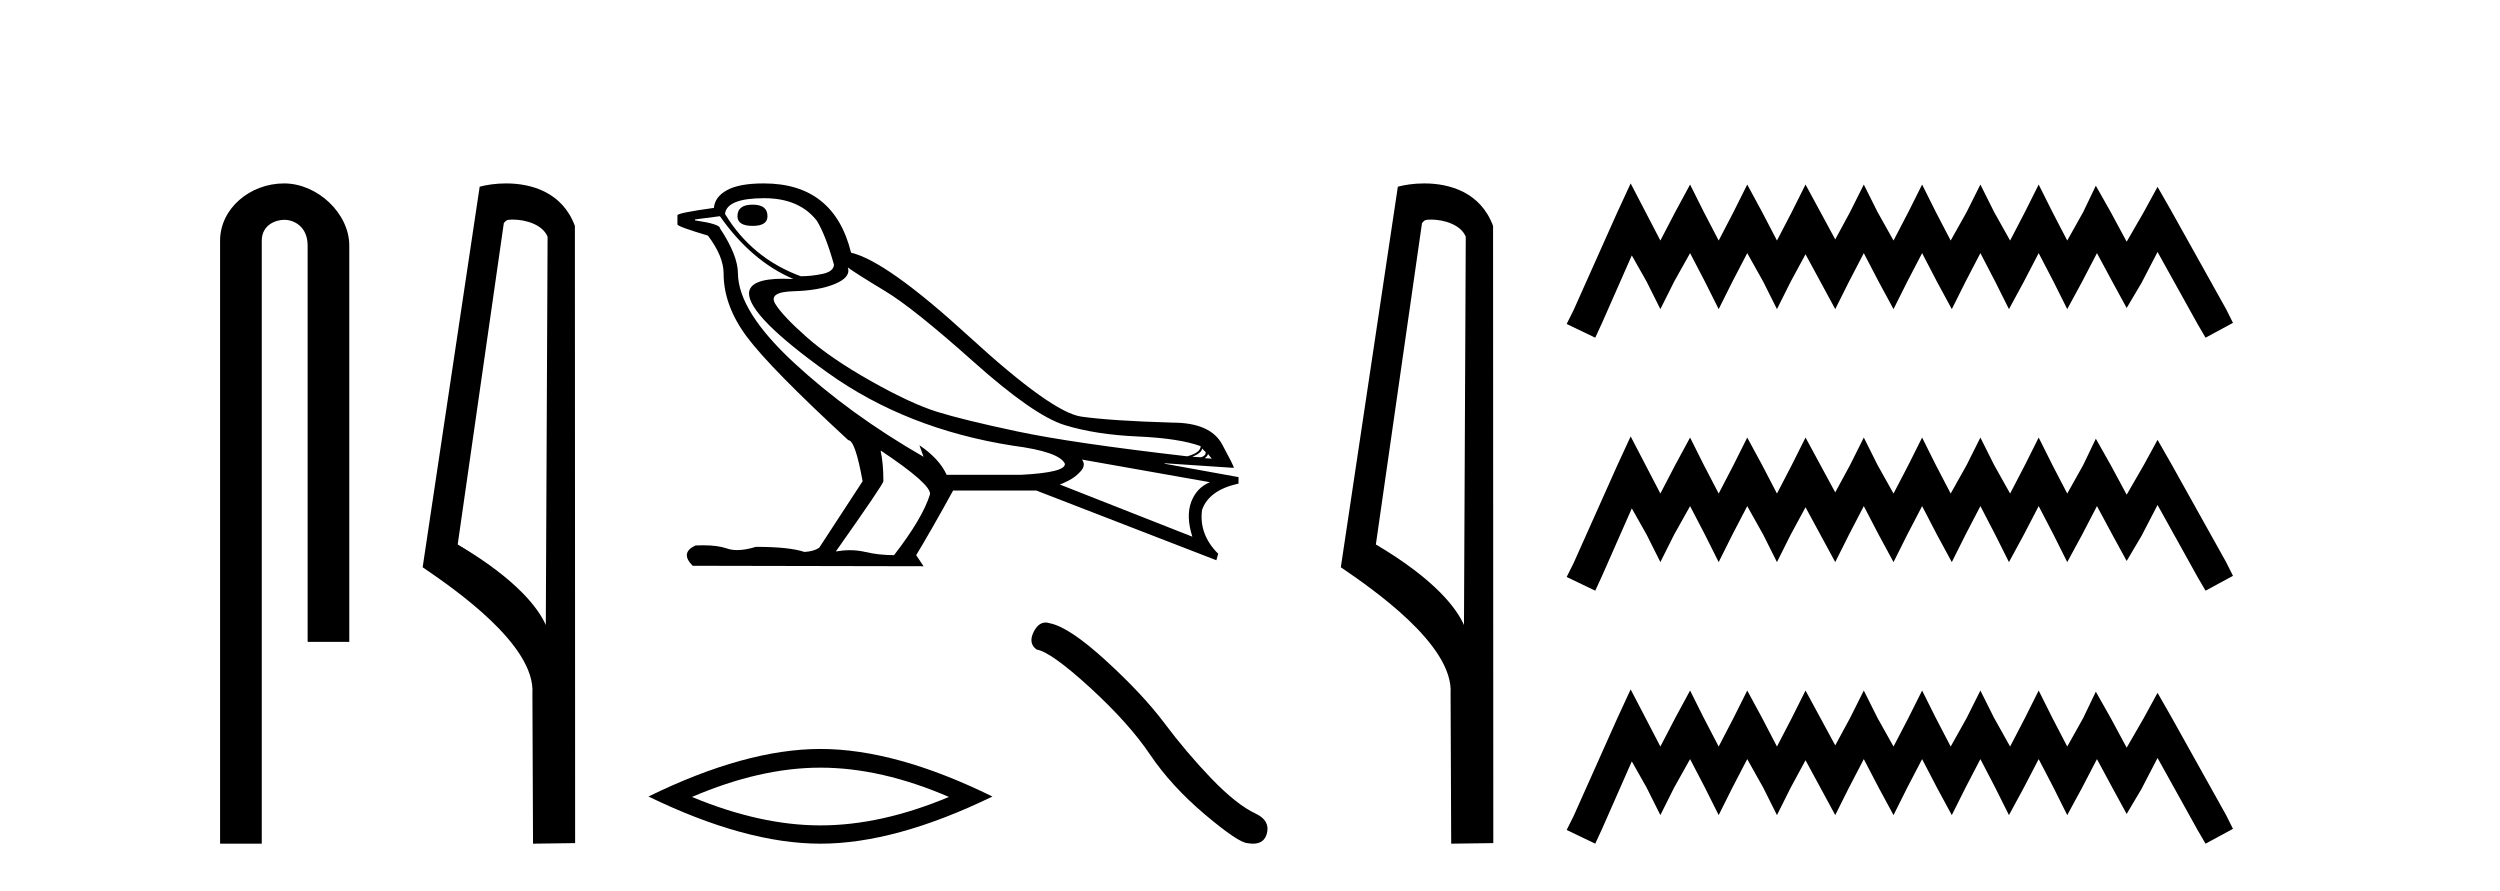
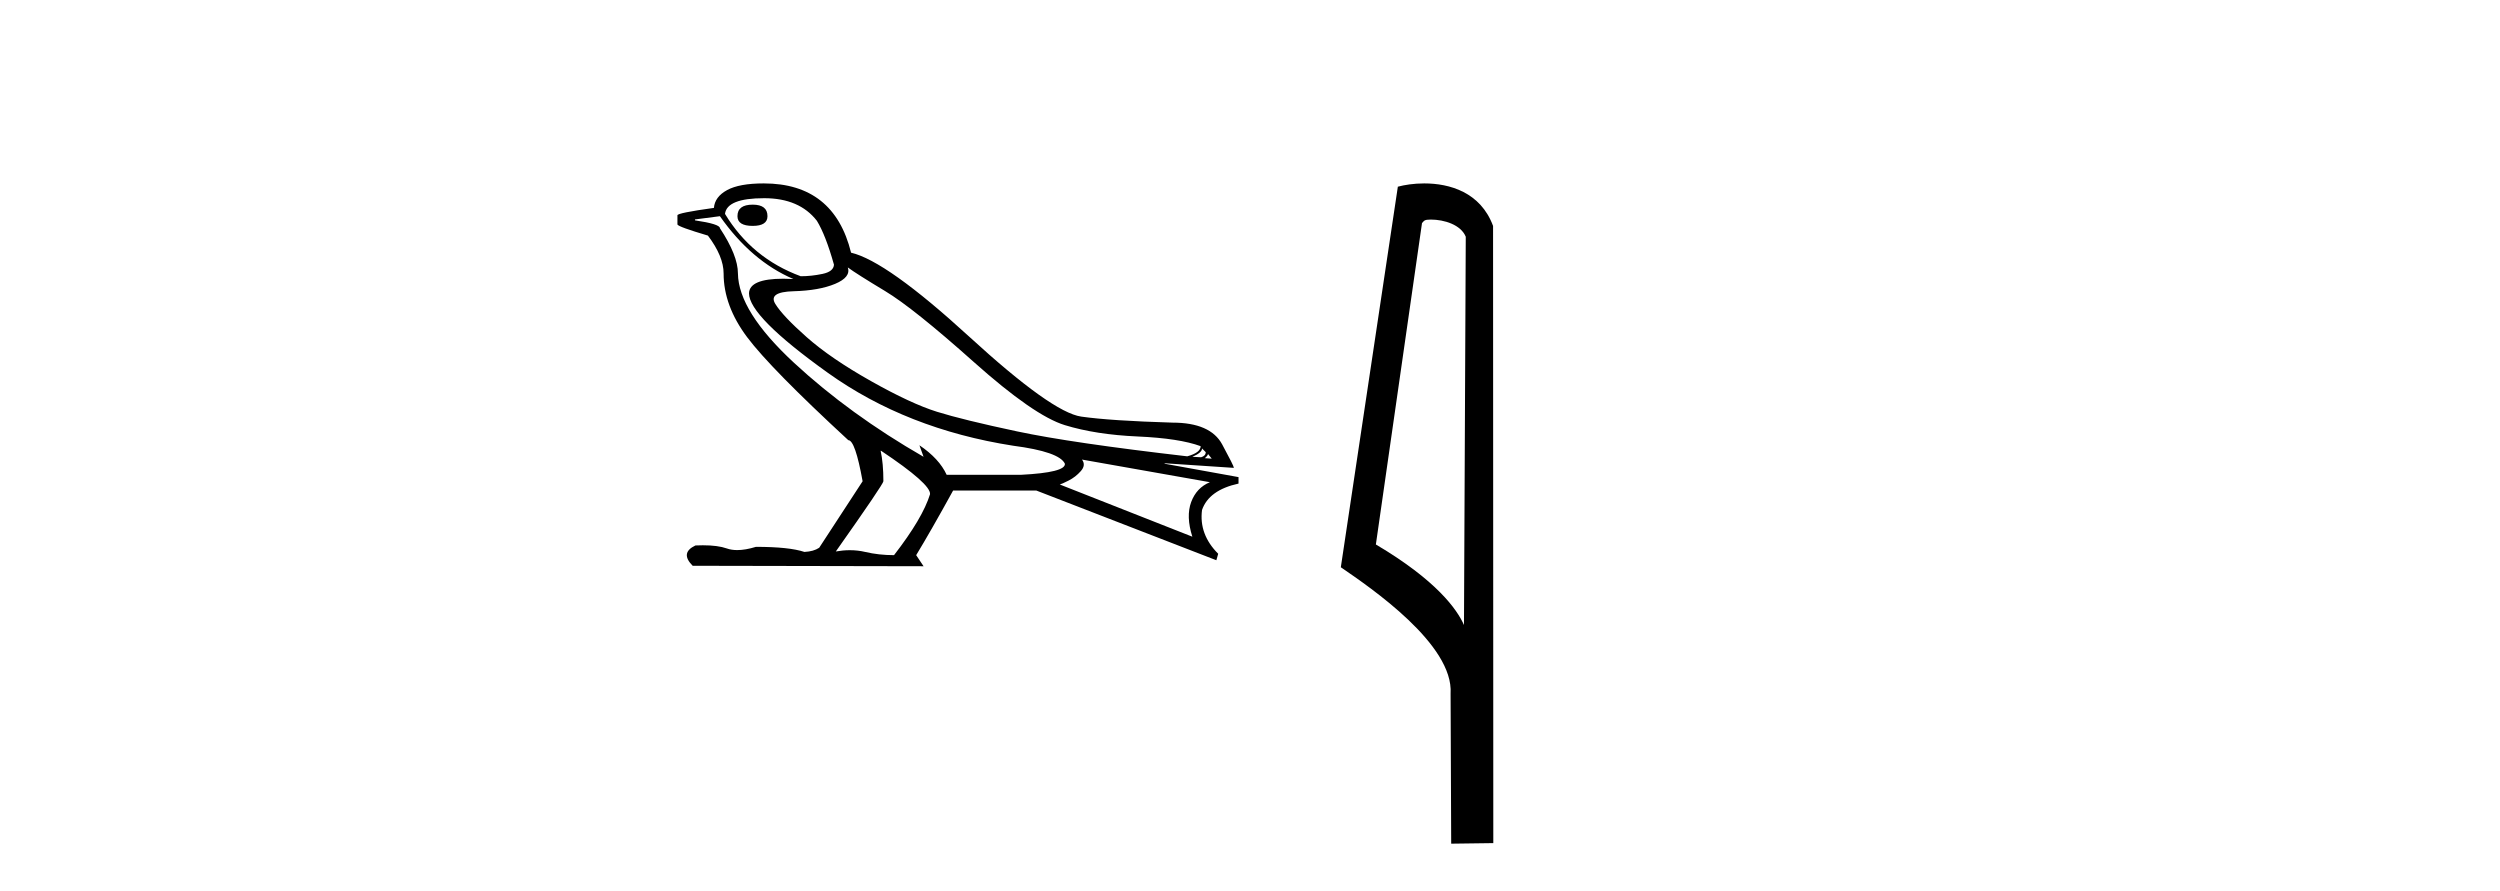
<svg xmlns="http://www.w3.org/2000/svg" width="115.0" height="41.0">
-   <path d="M 13.069 8.437 C 11.5 8.437 10.124 9.591 10.124 11.072 L 10.124 38.809 L 12.041 38.809 L 12.041 11.072 C 12.041 10.346 12.68 10.111 13.081 10.111 C 13.502 10.111 14.151 10.406 14.151 11.296 L 14.151 29.526 L 16.067 29.526 L 16.067 11.296 C 16.067 9.813 14.598 8.437 13.069 8.437 Z" style="fill:#000000;stroke:none" />
-   <path d="M 23.577 10.1 C 24.202 10.1 24.966 10.34 25.189 10.89 L 25.107 28.751 L 25.107 28.751 C 24.79 28.034 23.849 26.699 21.054 25.046 L 23.176 10.263 C 23.276 10.157 23.273 10.1 23.577 10.1 ZM 25.107 28.751 L 25.107 28.751 C 25.107 28.751 25.107 28.751 25.107 28.751 L 25.107 28.751 L 25.107 28.751 ZM 23.28 8.437 C 22.802 8.437 22.371 8.505 22.065 8.588 L 19.442 26.094 C 20.83 27.044 24.643 29.648 24.491 31.91 L 24.519 38.809 L 26.456 38.783 L 26.445 10.393 C 25.869 8.837 24.438 8.437 23.28 8.437 Z" style="fill:#000000;stroke:none" />
  <path d="M 34.624 9.414 Q 33.923 9.414 33.923 9.945 Q 33.923 10.391 34.624 10.391 Q 35.304 10.391 35.304 9.945 Q 35.304 9.414 34.624 9.414 ZM 35.155 9.117 Q 36.77 9.117 37.577 10.157 Q 37.981 10.816 38.363 12.176 Q 38.342 12.494 37.832 12.6 Q 37.322 12.707 36.834 12.707 Q 34.582 11.878 33.35 9.839 Q 33.435 9.117 35.155 9.117 ZM 39 12.303 Q 39.404 12.6 40.71 13.386 Q 42.017 14.172 44.789 16.647 Q 47.561 19.122 48.985 19.557 Q 50.408 19.993 52.33 20.078 Q 54.253 20.163 55.23 20.524 Q 55.23 20.821 54.614 20.991 Q 49.282 20.375 46.786 19.844 Q 44.29 19.313 43.1 18.941 Q 41.911 18.57 40.063 17.529 Q 38.214 16.488 37.11 15.511 Q 36.005 14.534 35.665 13.981 Q 35.325 13.429 36.504 13.397 Q 37.683 13.365 38.416 13.057 Q 39.149 12.749 39 12.303 ZM 55.294 20.63 L 55.464 20.8 Q 55.464 20.97 55.251 21.034 L 54.848 21.013 Q 55.294 20.821 55.294 20.63 ZM 55.57 20.885 L 55.74 21.098 L 55.421 21.076 Q 55.549 20.97 55.57 20.885 ZM 33.116 9.945 Q 34.561 12.006 36.494 12.834 Q 36.248 12.821 36.031 12.821 Q 34.473 12.821 34.454 13.493 Q 34.454 14.555 38.076 17.146 Q 41.698 19.738 46.605 20.503 Q 48.73 20.779 48.985 21.331 Q 49.027 21.735 46.966 21.841 L 43.546 21.841 Q 43.206 21.098 42.293 20.482 L 42.293 20.482 L 42.484 21.013 Q 39.085 19.058 36.526 16.69 Q 33.966 14.321 33.945 12.579 Q 33.945 11.751 33.116 10.497 Q 33.116 10.306 31.969 10.136 L 31.969 10.094 L 33.116 9.945 ZM 49.771 21.14 L 55.655 22.181 Q 55.039 22.436 54.794 23.094 Q 54.55 23.753 54.848 24.688 L 48.751 22.287 Q 48.836 22.266 49.154 22.107 Q 49.473 21.947 49.717 21.671 Q 49.962 21.395 49.771 21.14 ZM 40.53 20.736 Q 42.824 22.266 42.782 22.733 Q 42.442 23.838 41.125 25.537 Q 40.424 25.537 39.797 25.389 Q 39.46 25.309 39.094 25.309 Q 38.781 25.309 38.448 25.367 Q 40.636 22.266 40.636 22.138 Q 40.636 21.31 40.509 20.736 ZM 35.134 8.437 Q 34.008 8.437 33.445 8.745 Q 32.882 9.053 32.84 9.563 Q 31.162 9.796 31.162 9.903 L 31.162 10.327 Q 31.204 10.434 32.564 10.837 Q 33.286 11.793 33.286 12.579 Q 33.286 14.066 34.369 15.511 Q 35.453 16.955 39.022 20.248 Q 39.34 20.248 39.68 22.138 L 37.683 25.197 Q 37.428 25.367 37.004 25.389 Q 36.303 25.155 34.773 25.155 Q 34.288 25.304 33.912 25.304 Q 33.646 25.304 33.435 25.229 Q 33.022 25.083 32.331 25.083 Q 32.168 25.083 31.99 25.091 Q 31.268 25.431 31.863 26.026 L 42.484 26.047 L 42.144 25.537 Q 42.803 24.454 43.844 22.563 L 47.667 22.563 L 55.952 25.771 L 56.037 25.474 Q 55.145 24.581 55.294 23.456 Q 55.612 22.542 56.972 22.245 L 56.972 21.947 L 53.573 21.331 L 53.573 21.31 L 56.759 21.522 Q 56.759 21.437 56.218 20.439 Q 55.676 19.441 53.934 19.441 Q 51.088 19.356 49.739 19.164 Q 48.39 18.973 44.587 15.489 Q 40.785 12.006 39.149 11.623 Q 38.363 8.437 35.134 8.437 Z" style="fill:#000000;stroke:none" />
-   <path d="M 37.741 35.312 Q 40.528 35.312 43.651 36.659 Q 40.528 37.968 37.741 37.968 Q 34.973 37.968 31.831 36.659 Q 34.973 35.312 37.741 35.312 ZM 37.741 34.452 Q 34.3 34.452 29.83 36.64 Q 34.3 38.809 37.741 38.809 Q 41.183 38.809 45.652 36.64 Q 41.201 34.452 37.741 34.452 Z" style="fill:#000000;stroke:none" />
-   <path d="M 48.097 28.636 Q 47.774 28.636 47.556 29.051 Q 47.283 29.587 47.683 29.878 Q 48.345 29.987 50.152 31.639 Q 51.95 33.291 52.912 34.725 Q 53.883 36.16 55.427 37.467 Q 56.97 38.765 57.378 38.783 Q 57.52 38.809 57.64 38.809 Q 58.152 38.809 58.277 38.339 Q 58.432 37.749 57.769 37.431 Q 56.888 37.022 55.717 35.806 Q 54.546 34.58 53.556 33.255 Q 52.558 31.929 50.869 30.386 Q 49.181 28.843 48.291 28.67 Q 48.189 28.636 48.097 28.636 Z" style="fill:#000000;stroke:none" />
  <path d="M 65.813 10.1 C 66.438 10.1 67.202 10.34 67.425 10.89 L 67.343 28.751 L 67.343 28.751 C 67.026 28.034 66.085 26.699 63.29 25.046 L 65.412 10.263 C 65.512 10.157 65.509 10.1 65.813 10.1 ZM 67.343 28.751 L 67.343 28.751 C 67.343 28.751 67.343 28.751 67.343 28.751 L 67.343 28.751 L 67.343 28.751 ZM 65.516 8.437 C 65.038 8.437 64.606 8.505 64.301 8.588 L 61.678 26.094 C 63.066 27.044 66.879 29.648 66.727 31.91 L 66.755 38.809 L 68.692 38.783 L 68.681 10.393 C 68.105 8.837 66.674 8.437 65.516 8.437 Z" style="fill:#000000;stroke:none" />
-   <path d="M 75.01 8.437 L 74.379 9.804 L 72.382 14.272 L 72.066 14.903 L 73.381 15.534 L 73.696 14.851 L 75.063 11.749 L 75.746 12.958 L 76.377 14.22 L 77.008 12.958 L 77.744 11.644 L 78.428 12.958 L 79.059 14.22 L 79.689 12.958 L 80.373 11.644 L 81.109 12.958 L 81.74 14.22 L 82.371 12.958 L 83.054 11.696 L 83.738 12.958 L 84.421 14.22 L 85.052 12.958 L 85.735 11.644 L 86.419 12.958 L 87.102 14.22 L 87.733 12.958 L 88.417 11.644 L 89.1 12.958 L 89.783 14.22 L 90.414 12.958 L 91.098 11.644 L 91.781 12.958 L 92.412 14.22 L 93.096 12.958 L 93.779 11.644 L 94.463 12.958 L 95.093 14.22 L 95.777 12.958 L 96.46 11.644 L 97.196 13.011 L 97.827 14.167 L 98.511 13.011 L 99.247 11.591 L 101.087 14.903 L 101.455 15.534 L 102.717 14.851 L 102.401 14.22 L 99.878 9.699 L 99.247 8.595 L 98.616 9.751 L 97.827 11.118 L 97.091 9.751 L 96.408 8.542 L 95.829 9.751 L 95.093 11.065 L 94.41 9.751 L 93.779 8.489 L 93.148 9.751 L 92.465 11.065 L 91.729 9.751 L 91.098 8.489 L 90.467 9.751 L 89.731 11.065 L 89.047 9.751 L 88.417 8.489 L 87.786 9.751 L 87.102 11.065 L 86.366 9.751 L 85.735 8.489 L 85.104 9.751 L 84.421 11.013 L 83.738 9.751 L 83.054 8.489 L 82.423 9.751 L 81.74 11.065 L 81.056 9.751 L 80.373 8.489 L 79.742 9.751 L 79.059 11.065 L 78.375 9.751 L 77.744 8.489 L 77.061 9.751 L 76.377 11.065 L 75.694 9.751 L 75.01 8.437 ZM 75.01 20.074 L 74.38 21.441 L 72.382 25.91 L 72.066 26.541 L 73.381 27.172 L 73.696 26.488 L 75.063 23.386 L 75.746 24.596 L 76.377 25.857 L 77.008 24.596 L 77.744 23.281 L 78.428 24.596 L 79.059 25.857 L 79.689 24.596 L 80.373 23.281 L 81.109 24.596 L 81.74 25.857 L 82.371 24.596 L 83.054 23.334 L 83.738 24.596 L 84.421 25.857 L 85.052 24.596 L 85.735 23.281 L 86.419 24.596 L 87.102 25.857 L 87.733 24.596 L 88.417 23.281 L 89.1 24.596 L 89.783 25.857 L 90.414 24.596 L 91.098 23.281 L 91.781 24.596 L 92.412 25.857 L 93.096 24.596 L 93.779 23.281 L 94.463 24.596 L 95.093 25.857 L 95.777 24.596 L 96.46 23.281 L 97.196 24.648 L 97.827 25.805 L 98.511 24.648 L 99.247 23.229 L 101.087 26.541 L 101.455 27.172 L 102.717 26.488 L 102.401 25.857 L 99.878 21.336 L 99.247 20.232 L 98.616 21.389 L 97.827 22.756 L 97.091 21.389 L 96.408 20.18 L 95.829 21.389 L 95.093 22.703 L 94.41 21.389 L 93.779 20.127 L 93.148 21.389 L 92.465 22.703 L 91.729 21.389 L 91.098 20.127 L 90.467 21.389 L 89.731 22.703 L 89.047 21.389 L 88.417 20.127 L 87.786 21.389 L 87.102 22.703 L 86.366 21.389 L 85.735 20.127 L 85.104 21.389 L 84.421 22.65 L 83.738 21.389 L 83.054 20.127 L 82.423 21.389 L 81.74 22.703 L 81.056 21.389 L 80.373 20.127 L 79.742 21.389 L 79.059 22.703 L 78.375 21.389 L 77.744 20.127 L 77.061 21.389 L 76.377 22.703 L 75.694 21.389 L 75.01 20.074 ZM 75.01 31.712 L 74.379 33.079 L 72.382 37.548 L 72.066 38.178 L 73.381 38.809 L 73.696 38.126 L 75.063 35.024 L 75.746 36.233 L 76.377 37.495 L 77.008 36.233 L 77.744 34.919 L 78.428 36.233 L 79.059 37.495 L 79.689 36.233 L 80.373 34.919 L 81.109 36.233 L 81.74 37.495 L 82.371 36.233 L 83.054 34.971 L 83.738 36.233 L 84.421 37.495 L 85.052 36.233 L 85.735 34.919 L 86.419 36.233 L 87.102 37.495 L 87.733 36.233 L 88.417 34.919 L 89.1 36.233 L 89.783 37.495 L 90.414 36.233 L 91.098 34.919 L 91.781 36.233 L 92.412 37.495 L 93.096 36.233 L 93.779 34.919 L 94.463 36.233 L 95.093 37.495 L 95.777 36.233 L 96.46 34.919 L 97.196 36.286 L 97.827 37.442 L 98.511 36.286 L 99.247 34.866 L 101.087 38.178 L 101.455 38.809 L 102.717 38.126 L 102.401 37.495 L 99.878 32.974 L 99.247 31.87 L 98.616 33.026 L 97.827 34.393 L 97.091 33.026 L 96.408 31.817 L 95.829 33.026 L 95.093 34.341 L 94.41 33.026 L 93.779 31.764 L 93.148 33.026 L 92.465 34.341 L 91.729 33.026 L 91.098 31.764 L 90.467 33.026 L 89.731 34.341 L 89.047 33.026 L 88.417 31.764 L 87.786 33.026 L 87.102 34.341 L 86.366 33.026 L 85.735 31.764 L 85.104 33.026 L 84.421 34.288 L 83.738 33.026 L 83.054 31.764 L 82.423 33.026 L 81.74 34.341 L 81.056 33.026 L 80.373 31.764 L 79.742 33.026 L 79.059 34.341 L 78.375 33.026 L 77.744 31.764 L 77.061 33.026 L 76.377 34.341 L 75.694 33.026 L 75.01 31.712 Z" style="fill:#000000;stroke:none" />
</svg>